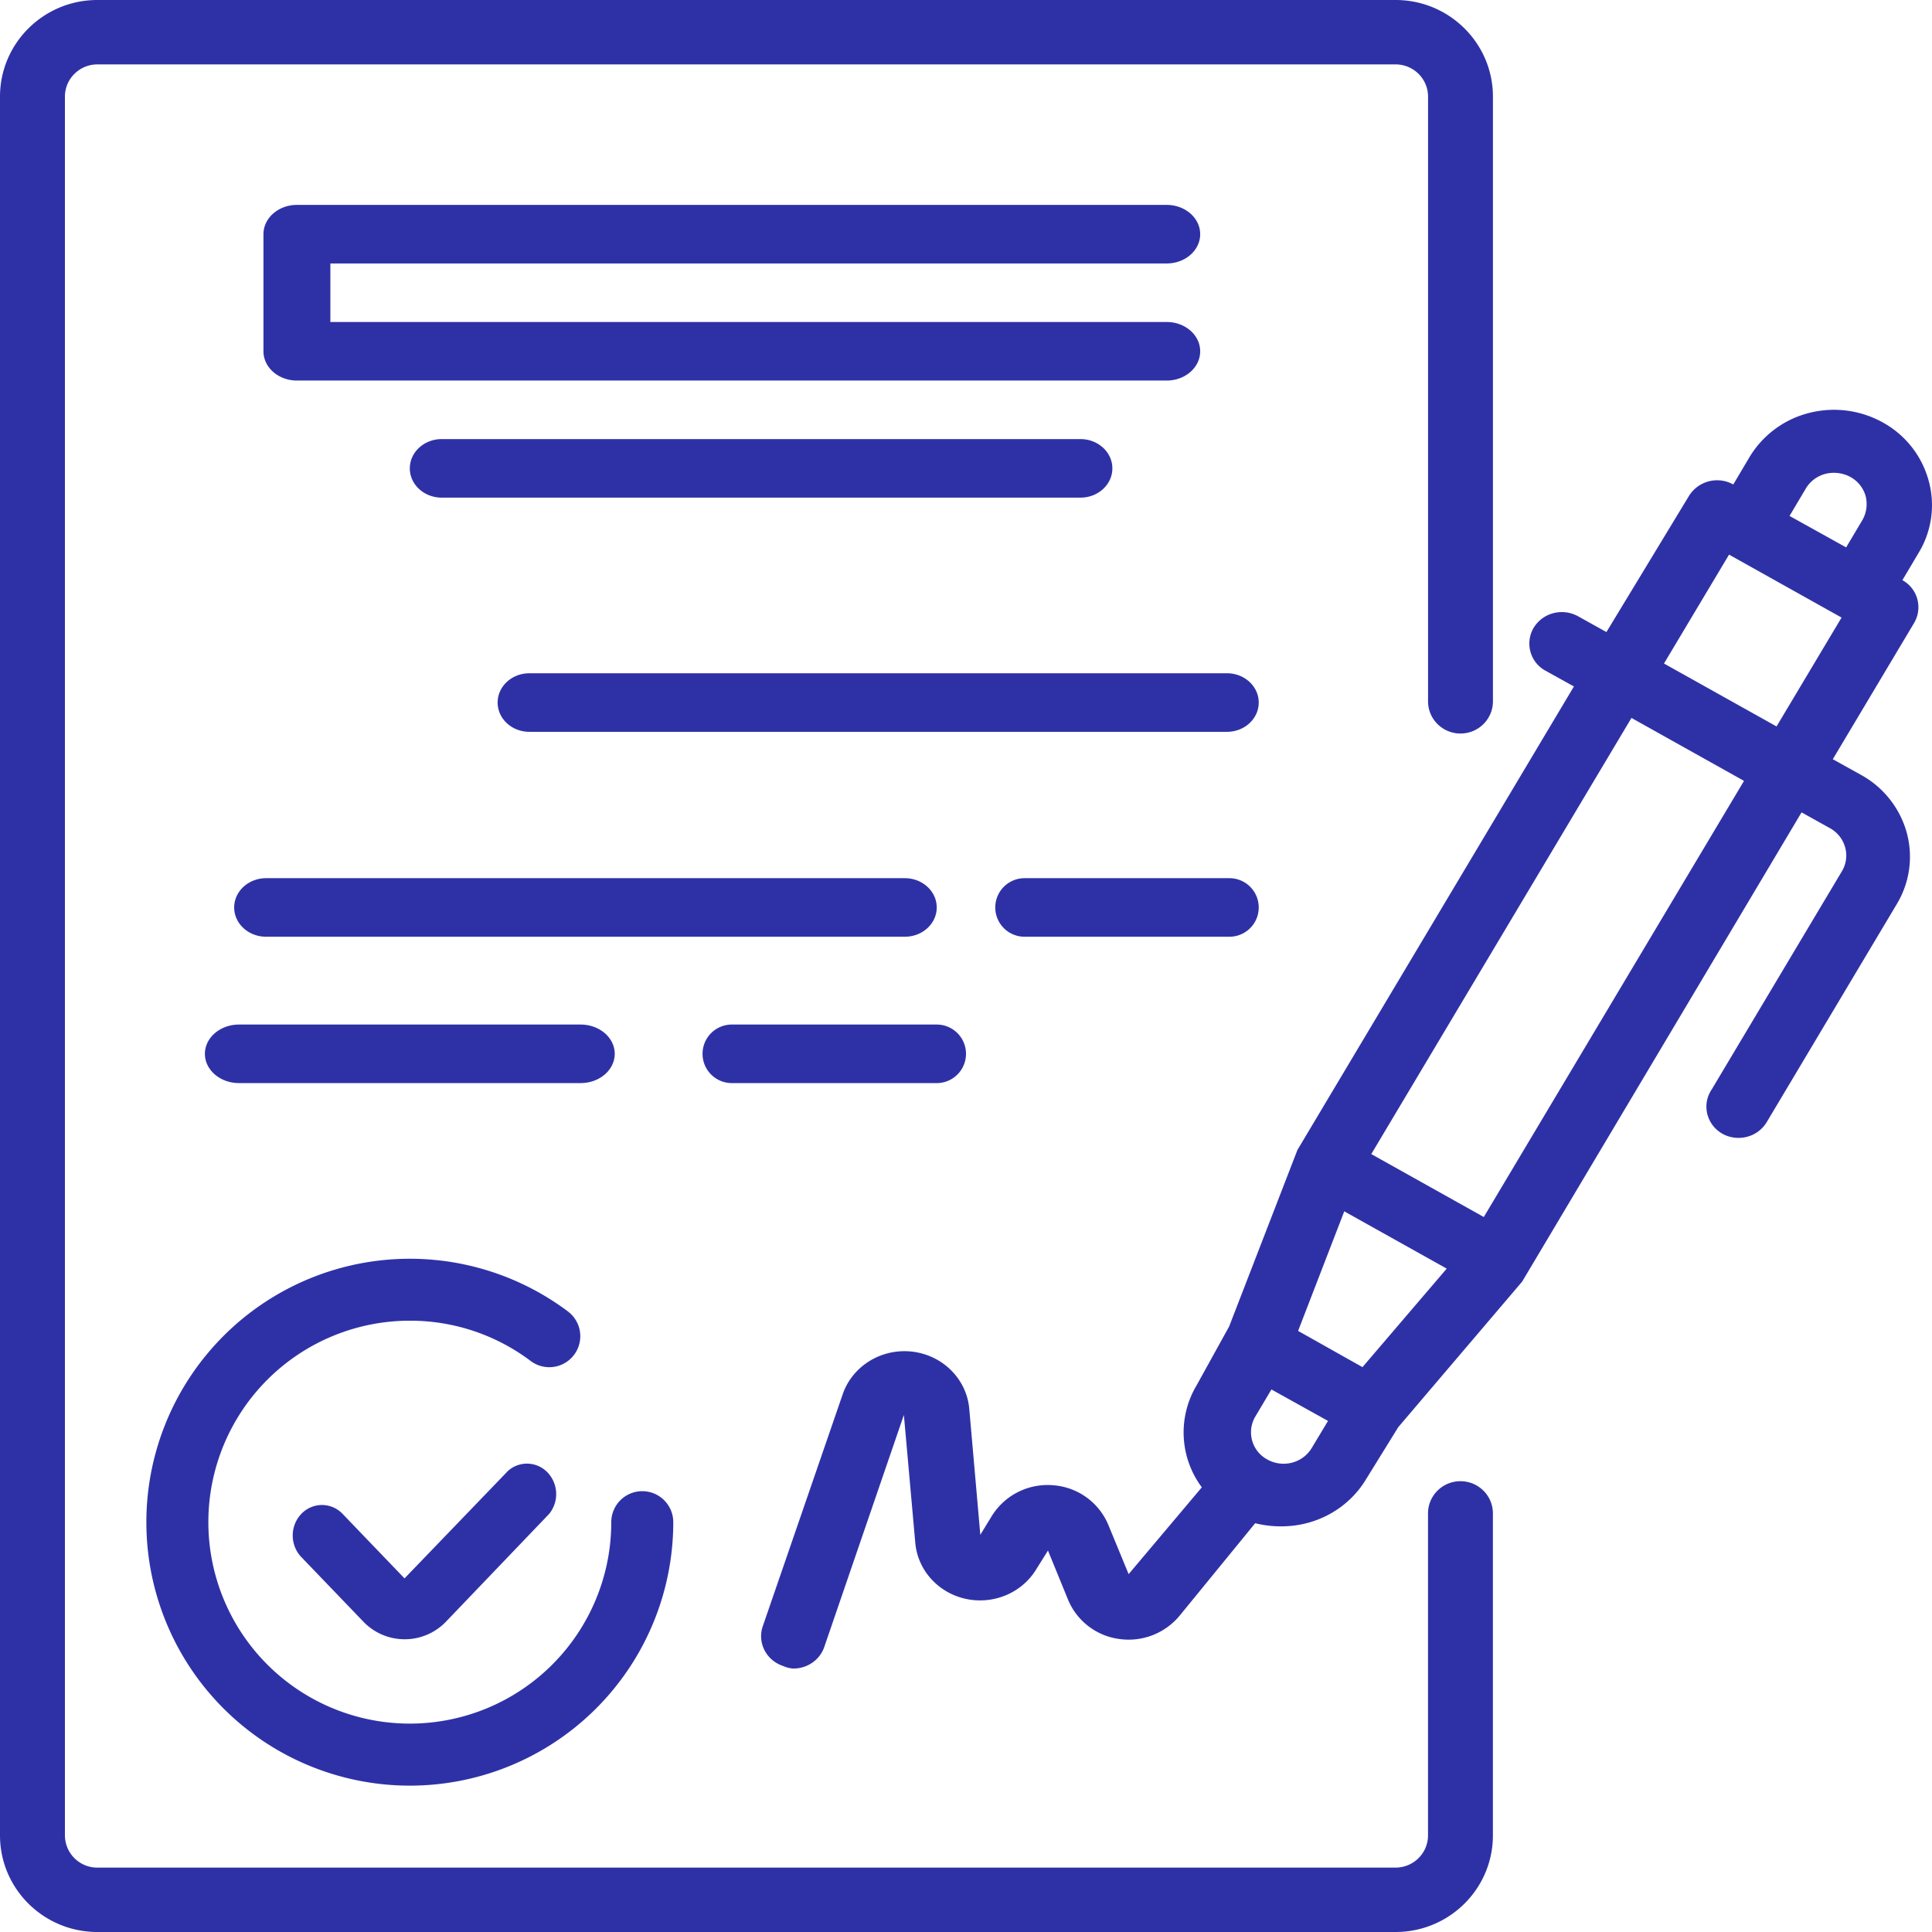
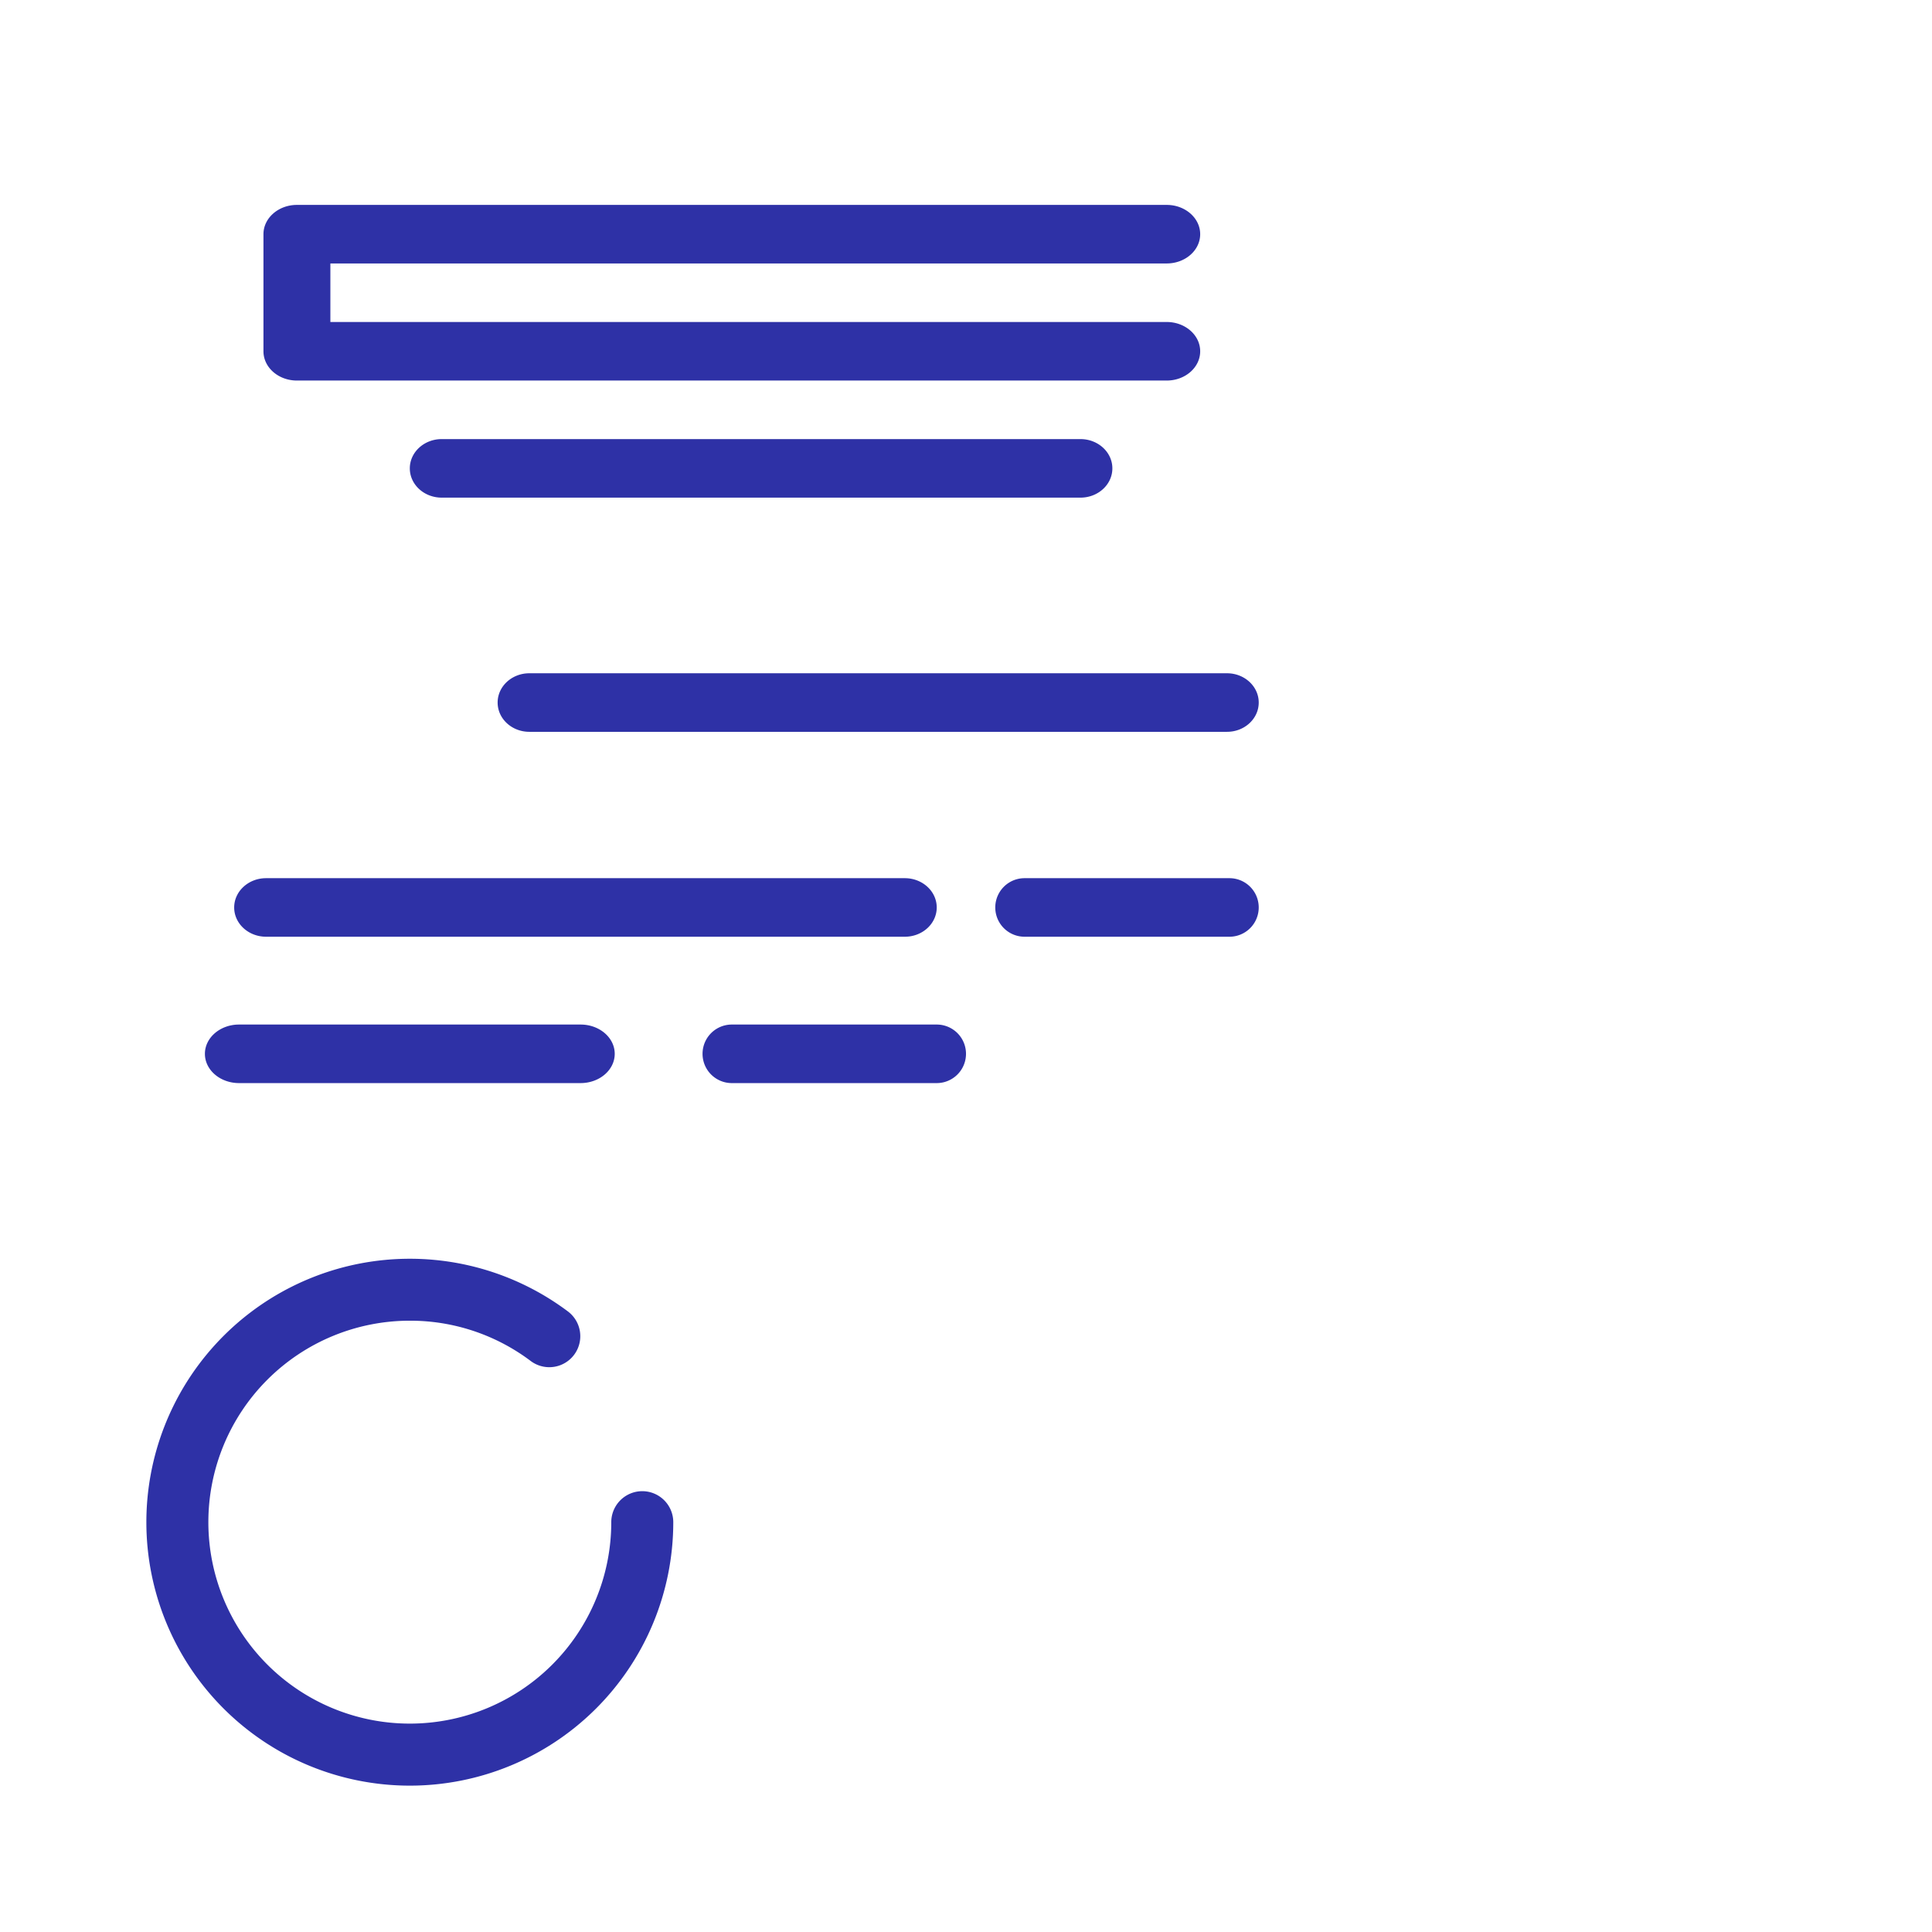
<svg xmlns="http://www.w3.org/2000/svg" width="66" height="66">
  <g fill="#2E31A6" fill-rule="nonzero">
-     <path d="M65.877 16.39a3.24 3.24 0 0 0-1.555-1.957 3.432 3.432 0 0 0-2.533-.323 3.322 3.322 0 0 0-2.023 1.505l-.555.935a1.132 1.132 0 0 0-1.511.388l-2.822 4.654-.967-.538a1.145 1.145 0 0 0-.846-.107 1.11 1.11 0 0 0-.676.505 1.056 1.056 0 0 0 .41 1.462l.968.537-9.445 15.834-2.333 6.03-1.111 2.01a3.138 3.138 0 0 0 .178 3.484l-2.5 2.966-.7-1.698a2.216 2.216 0 0 0-1.887-1.339 2.244 2.244 0 0 0-2.08 1.038l-.4.656-.377-4.3c-.087-1.017-.902-1.835-1.949-1.958-1.047-.122-2.039.485-2.374 1.453l-2.733 7.933c-.19.56.122 1.165.7 1.354A.988.988 0 0 0 27.1 57c.478.002.903-.293 1.056-.73l2.722-7.934.389 4.364c.08.931.772 1.706 1.713 1.917.94.21 1.914-.19 2.41-.992l.41-.656.69 1.688a2.21 2.21 0 0 0 1.736 1.332 2.262 2.262 0 0 0 2.063-.784l2.59-3.17c.286.072.58.108.877.107 1.19.009 2.296-.598 2.9-1.592l1.11-1.795L52 43.78l9.544-16.028.967.538c.258.142.445.378.522.656.077.275.037.57-.11.816l-4.445 7.45a1.045 1.045 0 0 0-.157.831c.067.286.252.533.512.684.256.144.561.183.847.108a1.11 1.11 0 0 0 .676-.505l4.444-7.45a3.131 3.131 0 0 0 .333-2.45 3.242 3.242 0 0 0-1.555-1.957l-.967-.537 2.778-4.655a1.056 1.056 0 0 0-.4-1.462l.555-.935a3.132 3.132 0 0 0 .333-2.494zm-4.188.3c.147-.249.39-.43.678-.505.285-.068.587-.03.844.108.258.142.445.378.522.655.07.276.031.568-.11.817l-.556.935-1.934-1.075.556-.935zM46.545 46.703l-.556-.312-1.644-.925 1.577-4.085 3.5 1.957-2.877 3.365zm-3.334 3.106a1.053 1.053 0 0 1-.333-1.408l.556-.935 1.933 1.075-.556.924a1.11 1.11 0 0 1-.721.513 1.142 1.142 0 0 1-.879-.17zm7.478-8.234-3.844-2.15 8.888-14.899 3.845 2.15-8.89 14.9zm10-16.758-3.845-2.15 2.223-3.72 3.844 2.15-2.222 3.72zM17.352 50.25l-3.533 3.67-2.116-2.204a.97.97 0 0 0-1.408 0c-.189.196-.295.461-.295.738 0 .278.106.544.295.739l2.117 2.204a1.956 1.956 0 0 0 2.825 0l3.523-3.68a1.072 1.072 0 0 0-.052-1.412.97.97 0 0 0-1.356-.055z" />
    <path d="M5 52a9 9 0 0 0 9 9 9 9 0 0 0 9-9 1.059 1.059 0 0 0-2.118 0A6.882 6.882 0 1 1 14 45.117c1.49-.004 2.94.48 4.13 1.377A1.058 1.058 0 1 0 19.4 44.8 9.001 9.001 0 0 0 5 52zM39.857 9C40.488 9 41 8.553 41 8c0-.552-.512-1-1.143-1H10.143C9.512 7 9 7.448 9 8v4c0 .553.512 1 1.143 1h29.714c.631 0 1.143-.447 1.143-1 0-.552-.512-1-1.143-1H11.286V9h28.571zM15.09 15c-.602 0-1.09.448-1.09 1 0 .553.488 1 1.09 1h21.82c.602 0 1.09-.447 1.09-1 0-.552-.488-1-1.09-1H15.09zM41.917 23H18.083c-.598 0-1.083.448-1.083 1 0 .553.485 1 1.083 1h23.834c.598 0 1.083-.447 1.083-1 0-.552-.485-1-1.083-1zM32 31c0-.552-.488-1-1.09-1H9.09C8.489 30 8 30.448 8 31c0 .553.488 1 1.09 1h21.82c.602 0 1.09-.447 1.09-1zM42 30h-7a1 1 0 0 0 0 2h7a1 1 0 1 0 0-2zM19.833 37c.645 0 1.167-.447 1.167-1 0-.552-.522-1-1.167-1H8.167C7.522 35 7 35.448 7 36c0 .553.522 1 1.167 1h11.666zM25 37h7a1 1 0 1 0 0-2h-7a1 1 0 0 0 0 2z" />
-     <path d="M49.891 50.6c-.612 0-1.108.493-1.108 1.1v11c0 .608-.497 1.1-1.11 1.1H3.327a1.104 1.104 0 0 1-1.109-1.1V3.3c0-.607.497-1.1 1.11-1.1h44.347c.612 0 1.109.493 1.109 1.1v20.658c0 .608.496 1.1 1.108 1.1.613 0 1.109-.492 1.109-1.1V3.3C51 1.478 49.51 0 47.674 0H3.326C1.49 0 0 1.478 0 3.3v59.4C0 64.523 1.49 66 3.326 66h44.348C49.51 66 51 64.523 51 62.7v-11c0-.607-.496-1.1-1.109-1.1z" />
  </g>
</svg>